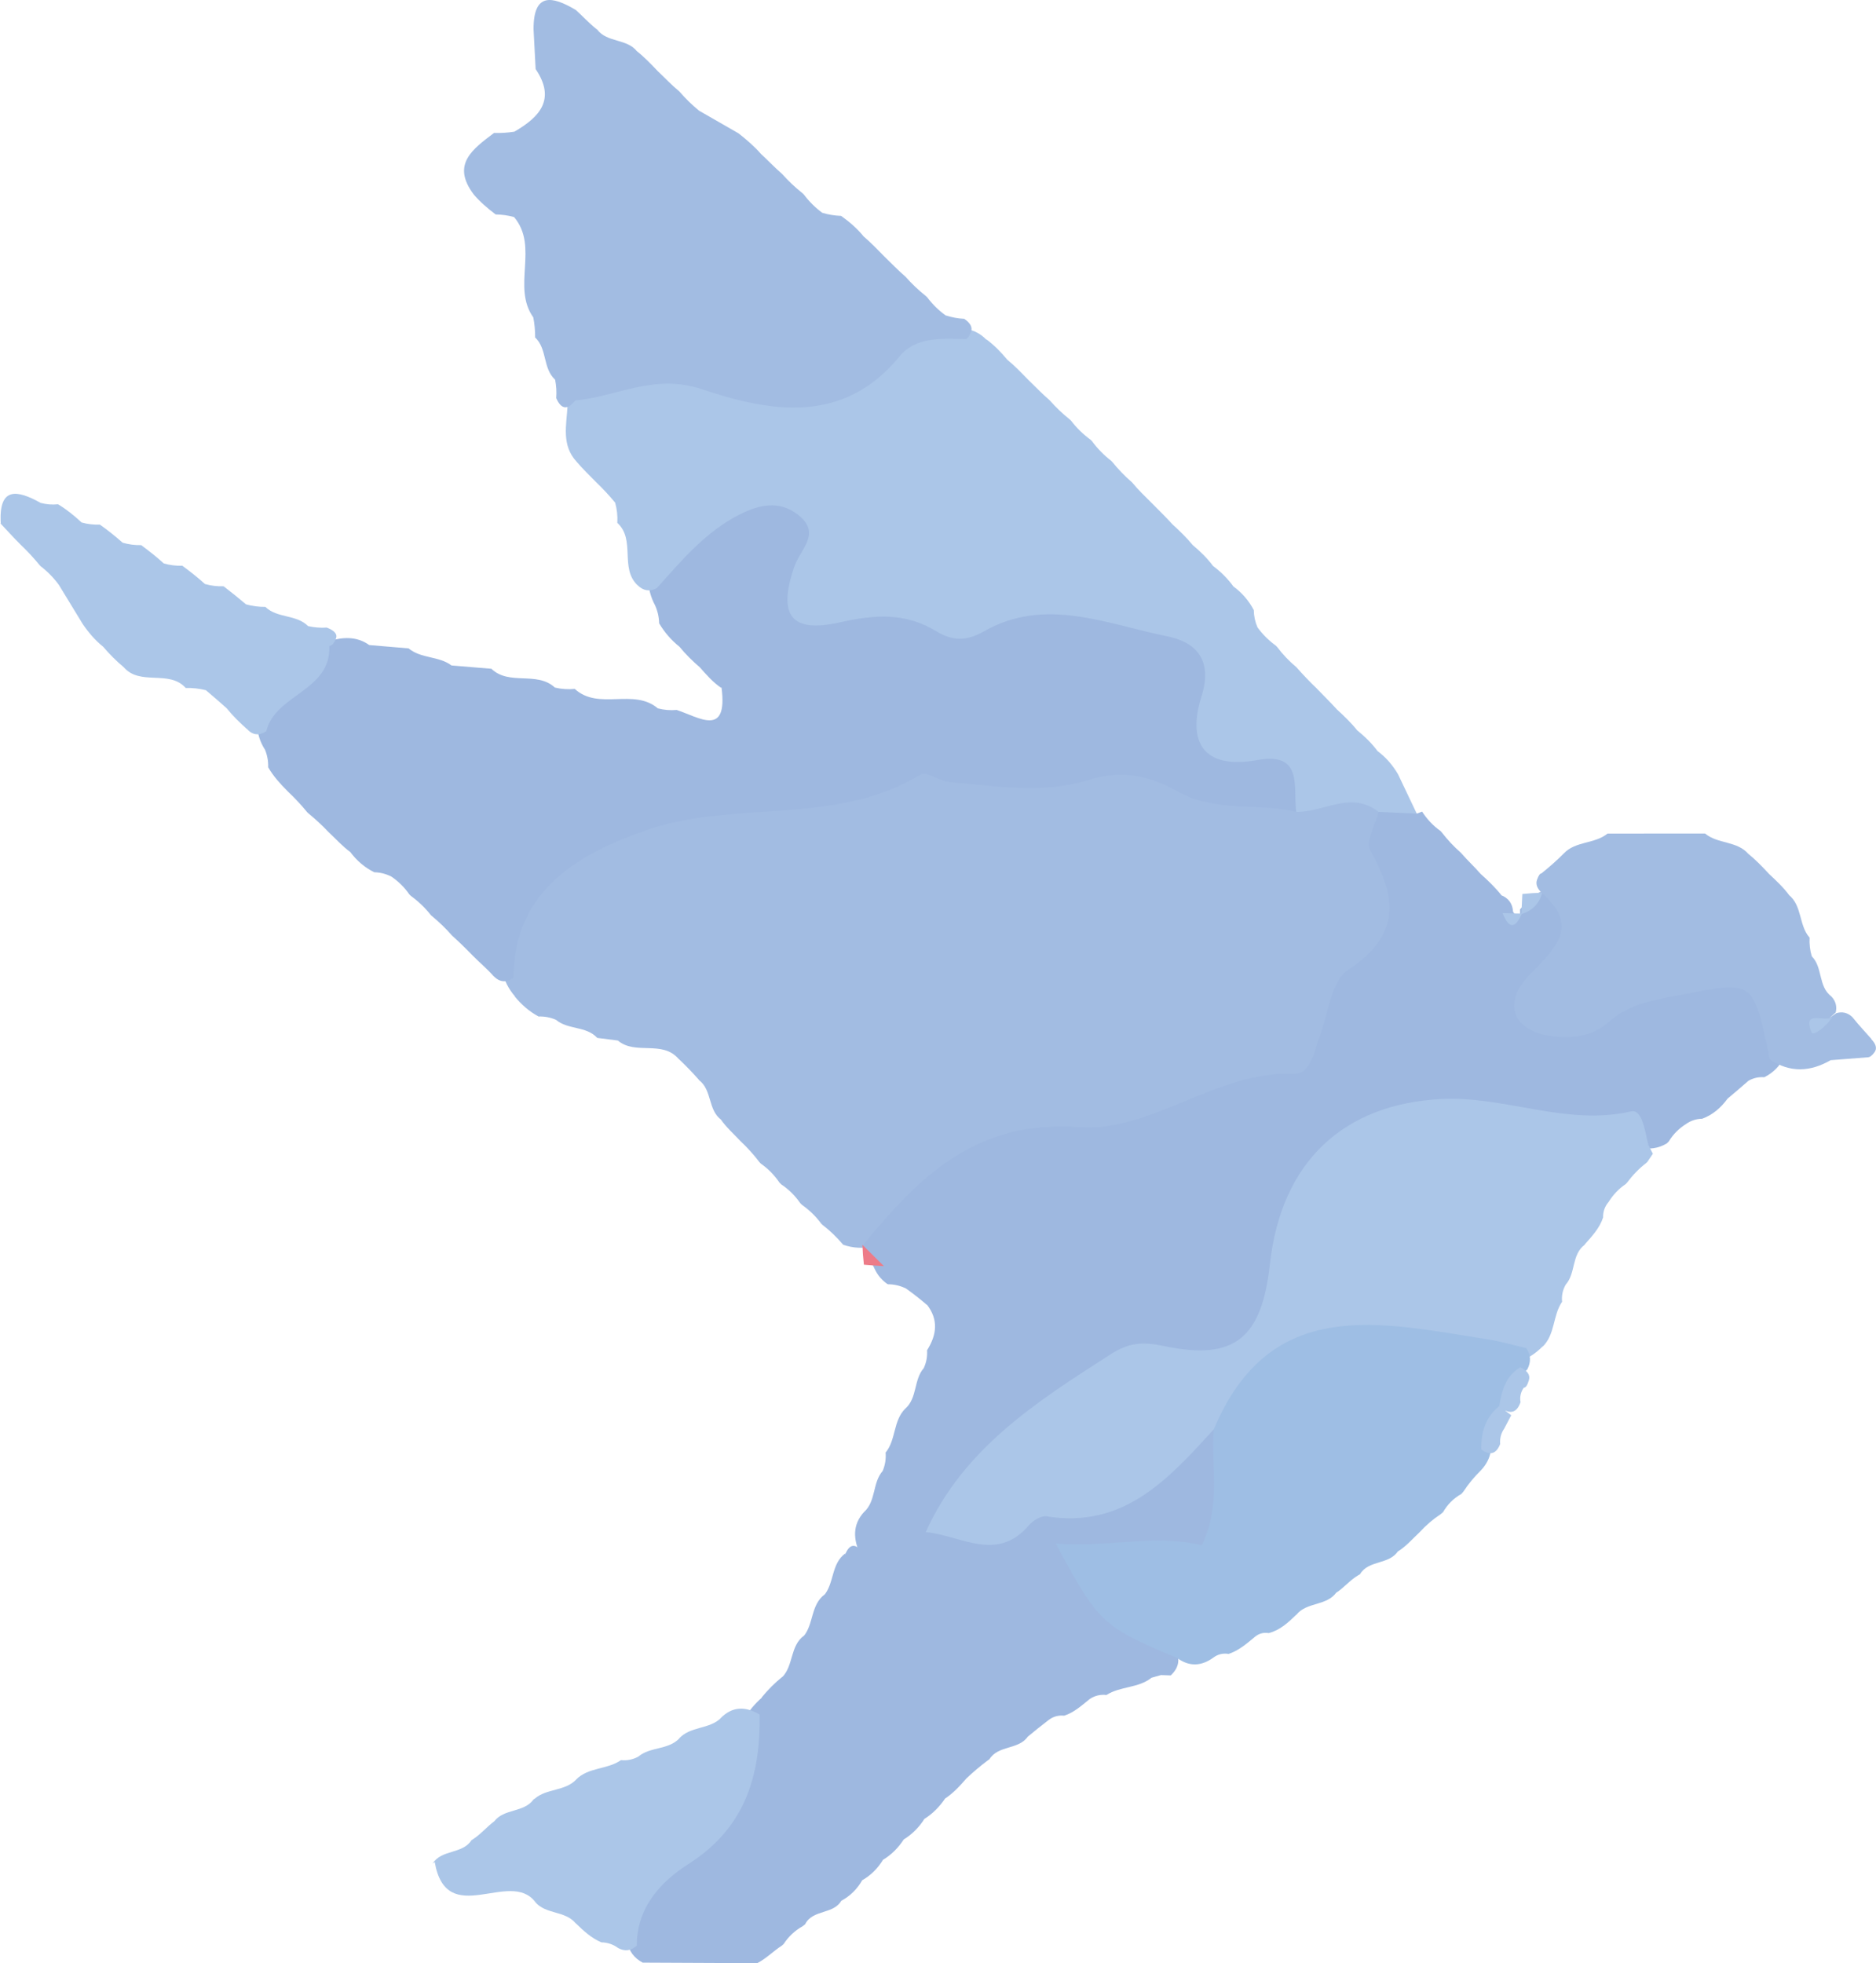
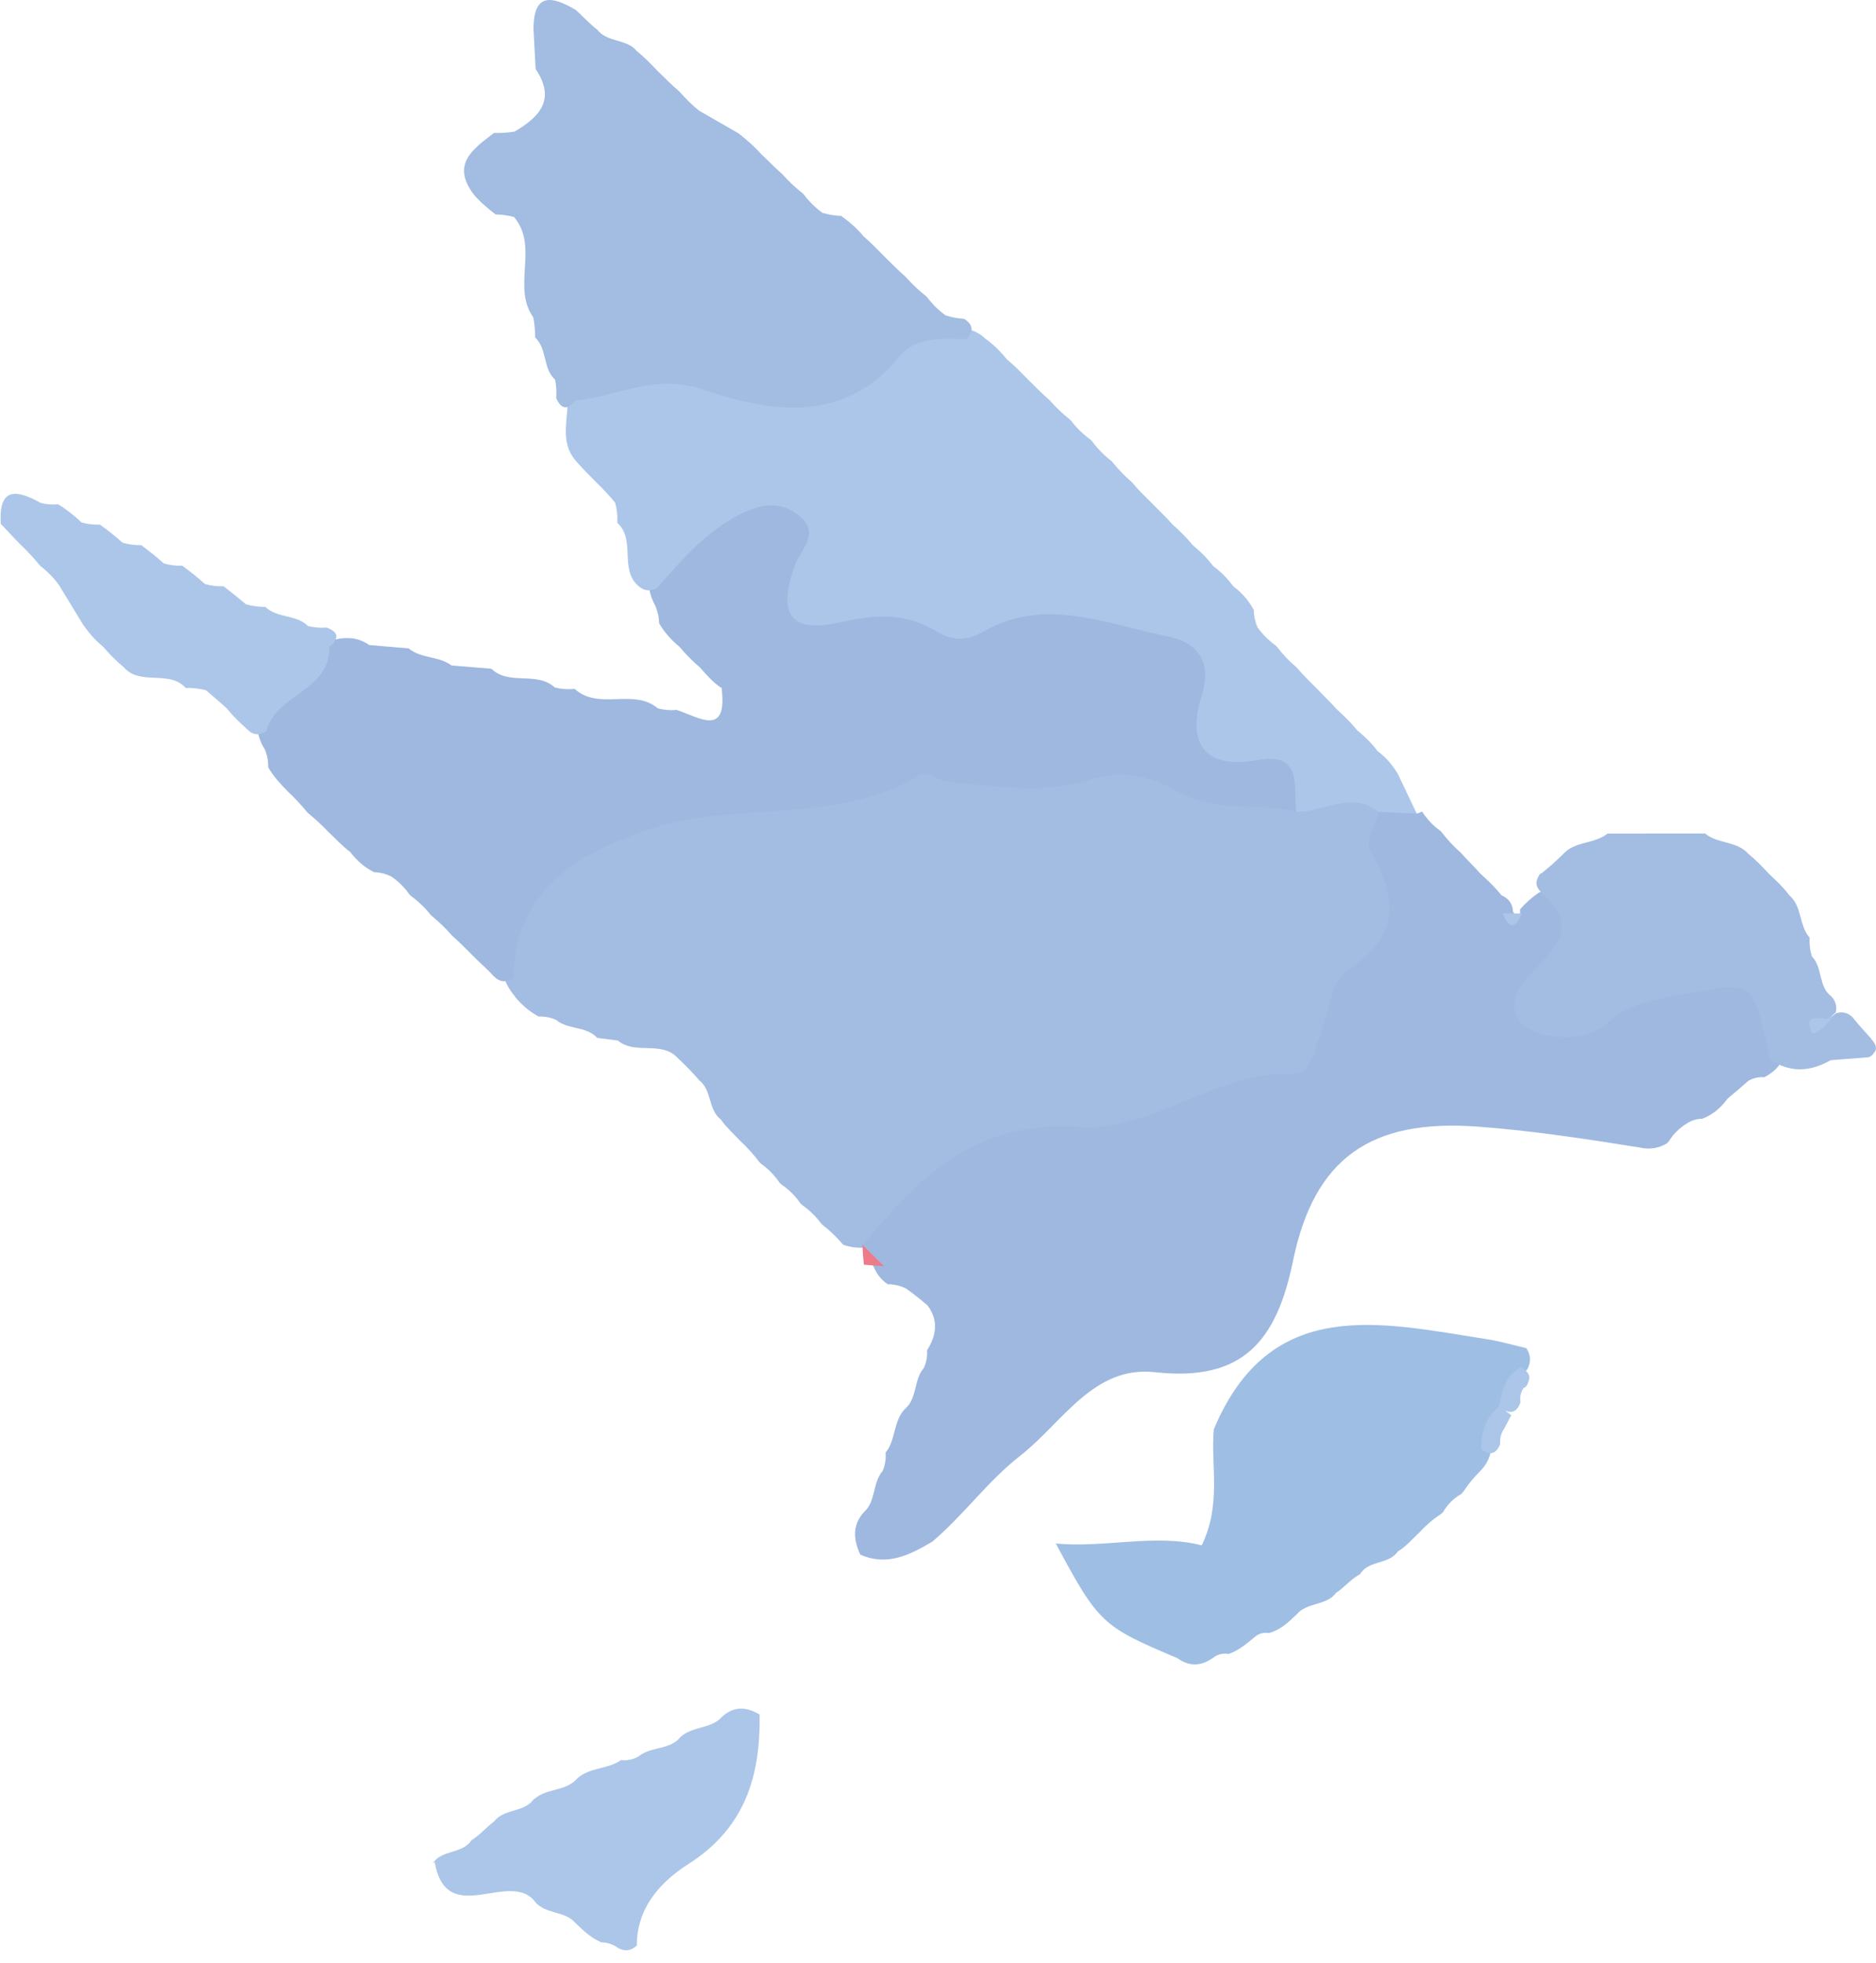
<svg xmlns="http://www.w3.org/2000/svg" version="1.1" id="レイヤー_1" x="0px" y="0px" width="49.513px" height="51.818px" viewBox="0 0 49.513 51.818" enable-background="new 0 0 49.513 51.818" xml:space="preserve">
  <g>
    <path fill="#A2BCE2" d="M16.307,27.463c-0.182-0.023-0.363-0.046-0.544-0.069c-0.292-0.319-0.772-0.21-1.088-0.477   c-0.147-0.064-0.301-0.093-0.461-0.088c-0.249-0.134-0.457-0.317-0.634-0.536l0.017,0.012c-0.175-0.201-0.292-0.431-0.35-0.691   c0.227-2.421,2.057-4.42,4.681-4.586c3.482-0.221,6.832-1.305,10.393-1.165c2.008,0.079,3.826,1.074,5.832,0.786   c0.903,0.031,1.887-0.175,2.474,0.816c1.108,3.786-0.648,6.755-4.255,7.888c-3.169,0.996-6.765,0.958-9.339,3.542   c-0.262,0.064-0.521,0.046-0.776-0.04l-0.017-0.018c-0.159-0.187-0.335-0.357-0.529-0.506l-0.035-0.033   c-0.142-0.194-0.314-0.359-0.51-0.498l-0.044-0.044c-0.137-0.196-0.302-0.362-0.501-0.495l-0.048-0.047   c-0.134-0.198-0.299-0.367-0.495-0.504l-0.037-0.04c-0.15-0.198-0.316-0.381-0.497-0.551l-0.001-0.001   c-0.178-0.19-0.375-0.363-0.524-0.579l0.024,0.022c-0.364-0.257-0.243-0.788-0.594-1.053l-0.01-0.015   c-0.166-0.189-0.341-0.369-0.524-0.542l-0.008-0.005C17.478,27.445,16.77,27.857,16.307,27.463z" />
    <path fill="#9EB8E0" d="M34.211,21.427c-1.033-0.247-2.13,0.029-3.146-0.547c-0.673-0.382-1.428-0.581-2.327-0.296   c-1.175,0.373-2.449,0.165-3.679,0.057c-0.263-0.023-0.608-0.292-0.762-0.198c-2.248,1.37-4.917,0.662-7.222,1.462   c-1.719,0.597-3.518,1.55-3.521,3.898c-0.185,0.139-0.359,0.127-0.523-0.036l0,0.002c-0.168-0.194-0.367-0.357-0.546-0.539   l-0.002-0.002c-0.176-0.182-0.357-0.359-0.545-0.529l-0.011-0.011c-0.164-0.187-0.343-0.358-0.535-0.517l-0.024-0.023   c-0.151-0.191-0.325-0.358-0.522-0.501l-0.041-0.039c-0.128-0.187-0.287-0.343-0.474-0.471c-0.142-0.073-0.293-0.111-0.452-0.115   c-0.258-0.127-0.468-0.31-0.638-0.54l0.016,0.015c-0.212-0.153-0.385-0.347-0.574-0.525L8.679,21.97   c-0.171-0.182-0.354-0.351-0.547-0.509l-0.027-0.027c-0.158-0.194-0.329-0.376-0.511-0.547l-0.001-0.002   c-0.193-0.193-0.377-0.395-0.515-0.633c0.005-0.161-0.023-0.316-0.084-0.465c-0.137-0.211-0.206-0.443-0.21-0.695   c0.258-1.053,1.1-1.595,1.901-2.173c0.367-0.106,0.727-0.131,1.06,0.106c0.346,0.029,0.692,0.059,1.039,0.088   c0.329,0.274,0.796,0.198,1.133,0.451c0.351,0.029,0.701,0.058,1.052,0.087c0.473,0.454,1.199,0.055,1.676,0.496   c0.173,0.041,0.347,0.053,0.524,0.036c0.636,0.579,1.55-0.032,2.194,0.514c0.163,0.042,0.329,0.056,0.497,0.041   c0.592,0.195,1.357,0.733,1.183-0.595l-0.01,0.011c-0.221-0.149-0.392-0.349-0.567-0.546l0.011,0.011   c-0.199-0.171-0.386-0.355-0.552-0.559l0.013,0.014c-0.218-0.175-0.399-0.381-0.541-0.622c-0.004-0.164-0.039-0.321-0.106-0.471   c-0.122-0.229-0.186-0.473-0.183-0.733c0.37-1.119,1.231-1.751,2.253-2.179c0.814-0.341,1.984-0.339,2.138,0.473   c0.628,3.329,3.037,2.14,4.954,2.121c1.18-0.012,2.346,0.003,3.493,0.259c1.177,0.263,2.325,0.639,2.438,2.116   c0.067,0.869,0.577,1.201,1.321,1.48C34.678,19.879,34.856,20.575,34.211,21.427z" />
    <path fill="#9EB8E0" d="M22.762,32.878c1.491-1.809,2.974-3.332,5.744-3.131c1.887,0.137,3.594-1.485,5.648-1.408   c0.447,0.017,0.543-0.63,0.696-1.047c0.214-0.585,0.297-1.41,0.725-1.69c1.4-0.915,1.295-1.914,0.585-3.165   c-0.126-0.222,0.139-0.666,0.223-1.007c0.351-0.33,0.688-0.308,1.009,0.045l0.141-0.054c0.13,0.2,0.29,0.372,0.485,0.511   l0.032,0.035c0.152,0.195,0.319,0.376,0.505,0.539l0.009,0.01c0.168,0.193,0.357,0.368,0.525,0.561l-0.009-0.01   c0.196,0.175,0.384,0.357,0.548,0.562l-0.018-0.006c0.203,0.077,0.31,0.224,0.324,0.439c0.138,0.233,0.197,0.215,0.184-0.06   c0.146-0.168,0.306-0.312,0.49-0.438c0.224-0.117,0.44-0.106,0.657,0.014c0.082,0.091,0.16,0.182,0.241,0.274   c0.479,0.839-0.276,1.541-0.273,2.444c1.815,0.246,3.511-1.757,5.327-0.362c0.626,0.481,0.732,1.207,0.53,1.965   c-0.114,0.238-0.289,0.415-0.525,0.533c-0.149-0.012-0.289,0.02-0.419,0.094c-0.187,0.165-0.377,0.327-0.568,0.486l0.019-0.017   c-0.175,0.24-0.39,0.429-0.672,0.533c-0.154,0.002-0.295,0.047-0.421,0.136c-0.189,0.118-0.343,0.27-0.458,0.461l-0.054,0.054   c-0.225,0.134-0.465,0.165-0.718,0.108c-1.423-0.229-2.851-0.447-4.285-0.552c-2.795-0.204-4.302,0.819-4.862,3.542   c-0.434,2.111-1.315,3.199-3.648,2.94c-1.621-0.18-2.439,1.336-3.551,2.204c-0.86,0.671-1.491,1.564-2.318,2.266   c-0.592,0.352-1.192,0.658-1.904,0.346c-0.183-0.399-0.218-0.785,0.107-1.136l-0.005,0.008c0.317-0.291,0.216-0.77,0.488-1.081   c0.066-0.155,0.091-0.317,0.078-0.485c0.278-0.34,0.197-0.839,0.517-1.159l-0.001,0.002c0.326-0.283,0.221-0.764,0.491-1.073   c0.069-0.15,0.098-0.307,0.087-0.471c0.256-0.405,0.307-0.808-0.007-1.209l0.007,0.015c-0.179-0.154-0.364-0.299-0.556-0.436   c-0.152-0.074-0.313-0.112-0.482-0.112c-0.139-0.094-0.248-0.216-0.325-0.365c-0.07-0.149-0.152-0.291-0.246-0.426   C22.857,33.106,22.762,32.878,22.762,32.878z" />
    <path fill="#ABC6E8" d="M37.392,21.474c-0.336-0.015-0.673-0.03-1.009-0.045c-0.724-0.572-1.448,0.016-2.173-0.001   c-0.082-0.65,0.192-1.588-1.019-1.368c-1.445,0.263-1.857-0.489-1.482-1.672c0.316-0.996-0.172-1.447-0.9-1.593   c-1.596-0.321-3.226-1.057-4.845-0.129c-0.465,0.267-0.84,0.246-1.243,0c-0.823-0.502-1.62-0.45-2.563-0.238   c-1.291,0.289-1.631-0.198-1.196-1.465c0.165-0.481,0.732-0.888,0.093-1.382c-0.488-0.378-1.014-0.263-1.524-0.007   c-0.906,0.455-1.54,1.217-2.198,1.951c-0.187,0.096-0.355,0.07-0.504-0.079l0.004,0.006c-0.487-0.45-0.049-1.203-0.54-1.652   c0.01-0.18-0.009-0.358-0.057-0.532c-0.154-0.188-0.319-0.365-0.494-0.533l0,0c-0.18-0.186-0.369-0.364-0.536-0.562l0.014,0.015   c-0.409-0.44-0.268-0.969-0.241-1.48c0.648-1.055,1.717-1.381,2.772-1.119c2.274,0.563,4.362,0.447,6.325-0.933   c0.374-0.263,0.867,0.013,1.305,0.02c0.263,0.005,0.481,0.109,0.66,0.298l-0.014-0.022c0.213,0.157,0.396,0.346,0.564,0.549   L26.581,9.49c0.202,0.165,0.381,0.354,0.563,0.54l-0.004-0.004c0.184,0.177,0.359,0.363,0.553,0.529l0.009,0.009   c0.164,0.186,0.344,0.356,0.538,0.512l0.029,0.028c0.147,0.193,0.32,0.36,0.516,0.504l0.038,0.038   c0.144,0.196,0.312,0.368,0.505,0.516l0.027,0.028c0.155,0.193,0.326,0.371,0.514,0.533l0.013,0.013   c0.161,0.197,0.346,0.371,0.525,0.551l-0.002-0.002c0.182,0.184,0.368,0.364,0.541,0.556l-0.009-0.009   c0.193,0.176,0.381,0.358,0.548,0.561l-0.013-0.013c0.202,0.169,0.392,0.352,0.549,0.565l-0.015-0.015   c0.214,0.159,0.401,0.344,0.556,0.56l-0.015-0.016c0.23,0.166,0.411,0.376,0.544,0.627c0.002,0.159,0.035,0.312,0.098,0.457   c0.136,0.187,0.297,0.347,0.484,0.482l0.036,0.038c0.147,0.196,0.316,0.372,0.504,0.53l0.015,0.016   c0.167,0.189,0.341,0.372,0.524,0.546l0.001,0.002c0.177,0.187,0.364,0.365,0.536,0.557l-0.008-0.008   c0.193,0.176,0.382,0.357,0.545,0.563l-0.013-0.014c0.206,0.166,0.394,0.349,0.552,0.563l-0.014-0.015   c0.226,0.167,0.405,0.375,0.547,0.617C37.062,20.78,37.227,21.127,37.392,21.474z" />
-     <path fill="#ABC6E8" d="M24.432,40.439c0.998-2.217,2.937-3.448,4.877-4.692c0.481-0.309,0.83-0.343,1.436-0.216   c1.862,0.391,2.558-0.239,2.771-2.164c0.3-2.72,1.959-4.233,4.534-4.36c1.686-0.083,3.289,0.72,5,0.326   c0.293-0.068,0.37,0.542,0.454,0.885l0.12,0.233l-0.146,0.217l-0.028,0.026c-0.193,0.149-0.361,0.324-0.507,0.519l-0.033,0.036   c-0.185,0.126-0.336,0.284-0.454,0.474c-0.101,0.118-0.149,0.255-0.146,0.41c-0.091,0.281-0.289,0.49-0.478,0.705l-0.009,0.016   c-0.349,0.263-0.231,0.748-0.498,1.05c-0.081,0.141-0.114,0.292-0.097,0.454c-0.25,0.363-0.179,0.865-0.517,1.189l0.005-0.013   c-0.178,0.184-0.386,0.321-0.629,0.406c-0.713,0.135-1.437,0.012-2.102-0.147c-2.575-0.618-4.436,0.269-5.748,2.495   C29.931,40.951,26.687,41.842,24.432,40.439z" />
-     <path fill="#9EB8E0" d="M24.432,40.439c0.915,0.076,1.872,0.819,2.724-0.182c0.106-0.125,0.323-0.257,0.465-0.235   c2.048,0.328,3.225-0.995,4.415-2.298c1.098,2.866,0.777,3.344-2.643,3.885c0.142,0.995,1.222,1.196,1.639,1.943   c0.125,0.256,0.072,0.478-0.133,0.668l-0.258-0.009l-0.248,0.07c-0.348,0.28-0.826,0.221-1.191,0.456   c-0.16-0.019-0.308,0.017-0.442,0.107c-0.21,0.168-0.409,0.354-0.674,0.439c-0.154-0.016-0.292,0.023-0.415,0.118   c-0.191,0.146-0.379,0.297-0.564,0.451l0.025-0.024c-0.244,0.363-0.786,0.226-1.02,0.607l-0.043,0.028   c-0.2,0.151-0.391,0.312-0.572,0.484l0.011-0.01c-0.174,0.201-0.353,0.396-0.578,0.542l0.024-0.024   c-0.152,0.227-0.339,0.419-0.573,0.563l0.026-0.026c-0.145,0.234-0.335,0.425-0.57,0.568l0.026-0.027   c-0.148,0.233-0.337,0.424-0.575,0.565l0.027-0.028c-0.142,0.239-0.331,0.43-0.575,0.566l0.027-0.028   c-0.136,0.245-0.326,0.435-0.574,0.567l0.029-0.039c-0.198,0.405-0.773,0.248-0.972,0.652l-0.065,0.051   c-0.206,0.116-0.374,0.273-0.504,0.472l-0.045,0.04c-0.224,0.144-0.411,0.341-0.65,0.464c-1.008-0.005-2.016-0.01-3.024-0.014   c-0.227-0.122-0.368-0.307-0.409-0.563c-0.289-1.033,0.334-1.742,1.003-2.288c1.17-0.953,1.731-2.194,2.087-3.587   c0.127-0.212,0.283-0.399,0.47-0.561l-0.017,0.007c0.167-0.205,0.353-0.392,0.559-0.558l-0.01,0.015   c0.302-0.308,0.203-0.826,0.576-1.097l-0.019,0.027c0.279-0.325,0.189-0.836,0.563-1.113l-0.019,0.027   c0.278-0.325,0.187-0.838,0.566-1.112L22.3,41.043c0.113-0.289,0.266-0.327,0.467-0.076C23.322,40.791,23.877,40.615,24.432,40.439   z" />
    <path fill="#A2BCE2" d="M25.477,8.949c-0.625-0.014-1.305-0.067-1.738,0.461c-1.492,1.821-3.436,1.457-5.21,0.864   c-1.275-0.426-2.24,0.197-3.347,0.295c-0.202,0.261-0.37,0.24-0.502-0.062c0.013-0.163,0.003-0.325-0.029-0.486   c-0.329-0.299-0.205-0.813-0.527-1.114c0.001-0.178-0.015-0.355-0.049-0.53c-0.573-0.806,0.156-1.86-0.507-2.648   c-0.159-0.044-0.322-0.067-0.487-0.069c-0.214-0.163-0.417-0.336-0.591-0.542l0.011,0.011c-0.603-0.799-0.01-1.202,0.537-1.62   c0.181,0.006,0.36-0.006,0.538-0.034c0.67-0.387,1.1-0.855,0.561-1.652c-0.019-0.349-0.037-0.697-0.055-1.046   c-0.005-0.983,0.491-0.884,1.113-0.515l-0.01-0.01c0.19,0.17,0.361,0.36,0.561,0.518l0.015,0.01   c0.265,0.351,0.789,0.233,1.056,0.581l-0.013-0.015c0.205,0.162,0.383,0.352,0.564,0.539l-0.006-0.006   c0.185,0.175,0.358,0.362,0.556,0.524l0.013,0.012c0.158,0.183,0.33,0.351,0.517,0.505c0.348,0.2,0.697,0.4,1.045,0.6   c0.21,0.166,0.413,0.339,0.59,0.541l-0.008-0.007c0.189,0.173,0.364,0.361,0.558,0.529l0.008,0.007   c0.165,0.185,0.344,0.355,0.539,0.509l0.033,0.031c0.14,0.186,0.302,0.349,0.49,0.487c0.162,0.048,0.328,0.075,0.497,0.081   c0.22,0.158,0.425,0.333,0.595,0.544l-0.011-0.01c0.199,0.168,0.378,0.356,0.56,0.541l-0.005-0.005   c0.184,0.177,0.359,0.363,0.553,0.529L23.9,7.304c0.164,0.186,0.342,0.355,0.536,0.509l0.034,0.032   c0.139,0.184,0.3,0.345,0.489,0.48c0.159,0.051,0.322,0.081,0.488,0.09c0.166,0.11,0.226,0.225,0.18,0.347   C25.579,8.886,25.53,8.949,25.477,8.949z" />
    <path fill="#9EBEE4" d="M31.074,43.764c-1.989-0.838-2.077-0.92-3.208-3.024c1.345,0.117,2.608-0.266,3.851,0.046   c0.527-1.082,0.235-2.09,0.319-3.062c1.493-3.553,4.404-2.815,7.212-2.377c0.348,0.054,0.689,0.155,1.034,0.235   c0.124,0.181,0.128,0.368,0.029,0.559c-0.308,0.283-0.416,0.674-0.558,1.046c-0.251,0.321-0.431,0.668-0.402,1.093   c-0.032,0.204-0.123,0.377-0.264,0.526l0.006-0.006c-0.177,0.172-0.334,0.361-0.469,0.567l-0.055,0.063   c-0.205,0.116-0.366,0.277-0.483,0.481l-0.062,0.053c-0.205,0.135-0.389,0.293-0.555,0.475l-0.003,0.003   c-0.191,0.179-0.362,0.381-0.59,0.518l0.029-0.031c-0.232,0.377-0.783,0.236-1.011,0.62l-0.047,0.028   c-0.221,0.129-0.38,0.337-0.597,0.471l0.028-0.027c-0.256,0.372-0.786,0.255-1.06,0.595l-0.01,0.006   c-0.211,0.205-0.426,0.405-0.723,0.481c-0.143-0.023-0.269,0.014-0.378,0.11c-0.209,0.174-0.416,0.351-0.679,0.44   c-0.151-0.025-0.287,0.008-0.408,0.1C31.707,43.977,31.392,43.995,31.074,43.764z" />
    <path fill="#A2BCE2" d="M46.712,27.963c-0.439-2.106-0.434-2.079-2.263-1.72c-0.711,0.14-1.41,0.216-1.984,0.727   c-0.427,0.38-0.962,0.454-1.519,0.377c-1-0.138-1.312-0.846-0.59-1.603c0.675-0.707,1.364-1.277,0.329-2.185   c-0.119-0.113-0.159-0.227-0.119-0.339c0.04-0.113,0.08-0.169,0.12-0.169l0.034-0.03c0.196-0.157,0.382-0.324,0.559-0.502   l-0.006,0.006c0.314-0.331,0.816-0.247,1.154-0.524c0.858-0.001,1.716-0.001,2.574-0.002c0.334,0.282,0.846,0.189,1.147,0.543   l-0.017-0.017c0.204,0.165,0.385,0.353,0.563,0.545l-0.008-0.008c0.191,0.18,0.384,0.358,0.54,0.571l-0.021-0.02   c0.366,0.29,0.265,0.808,0.556,1.135c-0.01,0.167,0.009,0.331,0.057,0.492c0.295,0.294,0.164,0.796,0.518,1.061l0.01,0.011   c0.106,0.119,0.14,0.256,0.104,0.411c0.001,0-0.164,0.145-0.164,0.145s0.179-0.126,0.179-0.127   c0.155-0.046,0.292-0.015,0.413,0.093l0.019,0.02c0.159,0.201,0.336,0.386,0.505,0.579l-0.023-0.016   c0.134,0.135,0.167,0.253,0.096,0.353c-0.064,0.09-0.124,0.136-0.182,0.136c-0.326,0.025-0.651,0.051-0.977,0.076   C47.779,28.291,47.243,28.32,46.712,27.963z" />
    <path fill="#ABC6E8" d="M20.049,45.252c0.024,1.625-0.384,2.993-1.881,3.947c-0.717,0.456-1.366,1.145-1.36,2.15   c-0.149,0.137-0.313,0.165-0.493,0.066c-0.133-0.097-0.281-0.147-0.445-0.15c-0.263-0.113-0.468-0.303-0.669-0.498l-0.009-0.006   c-0.278-0.337-0.792-0.228-1.071-0.565l0.009,0.007c-0.672-0.891-2.344,0.73-2.657-1.059l-0.055,0.042   c0.238-0.378,0.784-0.243,1.026-0.616l0.032-0.021c0.215-0.138,0.378-0.339,0.583-0.49l-0.021,0.02   c0.261-0.353,0.791-0.229,1.047-0.59l0.026-0.014c0.317-0.277,0.8-0.193,1.099-0.509l-0.006,0.003   c0.326-0.331,0.825-0.26,1.185-0.513c0.162,0.016,0.314-0.015,0.457-0.092c0.314-0.268,0.789-0.171,1.084-0.482l-0.009,0.005   c0.295-0.329,0.796-0.24,1.105-0.541l-0.015,0.01C19.326,45.03,19.677,45.031,20.049,45.252z" />
    <path fill="#ABC6E8" d="M8.692,17.048c0.049,1.196-1.424,1.268-1.664,2.251c-0.188,0.123-0.36,0.11-0.512-0.062l0.008,0.012   c-0.194-0.175-0.382-0.356-0.546-0.561l0.011,0.011c-0.182-0.164-0.368-0.324-0.555-0.482c-0.175-0.044-0.352-0.063-0.532-0.059   c-0.444-0.494-1.21-0.039-1.645-0.558l0.015,0.015c-0.202-0.167-0.386-0.353-0.556-0.553l0.011,0.011   c-0.214-0.171-0.39-0.377-0.543-0.602c-0.21-0.345-0.421-0.69-0.631-1.035c-0.137-0.187-0.297-0.351-0.481-0.492l-0.026-0.028   c-0.159-0.193-0.328-0.376-0.51-0.548l-0.001-0.002C0.349,14.184,0.179,13.988,0,13.802l0.021,0.016   c-0.06-0.973,0.425-0.895,1.051-0.545c0.151,0.041,0.304,0.053,0.46,0.037c0.226,0.135,0.429,0.3,0.621,0.48   c0.158,0.044,0.319,0.063,0.483,0.056c0.209,0.148,0.409,0.307,0.6,0.478c0.16,0.046,0.324,0.068,0.49,0.064   c0.206,0.152,0.407,0.31,0.597,0.483c0.16,0.046,0.323,0.066,0.489,0.061c0.206,0.152,0.408,0.31,0.597,0.482   c0.161,0.046,0.325,0.066,0.492,0.06c0.201,0.154,0.399,0.313,0.592,0.477c0.167,0.046,0.338,0.069,0.511,0.067   c0.313,0.306,0.816,0.193,1.126,0.507c0.163,0.037,0.328,0.051,0.495,0.039c0.21,0.082,0.29,0.18,0.239,0.297   C8.812,16.985,8.754,17.048,8.692,17.048z" />
    <path fill="#ABC6E8" d="M39.095,38.255c-0.006-0.449,0.107-0.848,0.473-1.143c0.106,0.081,0.212,0.161,0.318,0.241   c-0.061,0.118-0.123,0.236-0.186,0.354c-0.084,0.123-0.119,0.258-0.106,0.406C39.49,38.378,39.323,38.425,39.095,38.255z" />
    <path fill="#ABC6E8" d="M39.568,37.113c0.071-0.405,0.166-0.796,0.559-1.025c0.187,0.092,0.263,0.203,0.227,0.332   c-0.039,0.138-0.084,0.207-0.138,0.207c-0.08,0.116-0.109,0.243-0.085,0.382c-0.09,0.259-0.248,0.328-0.486,0.175L39.568,37.113z" />
-     <path fill="#ABC6E8" d="M40.153,24.126c0.008-0.176,0.017-0.353,0.026-0.53c0.174-0.018,0.349-0.029,0.524-0.034   C40.625,23.853,40.441,24.04,40.153,24.126z" />
    <path fill="#ABC6E8" d="M39.659,24.101c0.169,0.006,0.338,0.01,0.507,0.012C39.987,24.531,39.819,24.508,39.659,24.101z" />
    <path fill="#ED7B88" d="M22.801,33.38c-0.02-0.174-0.033-0.349-0.039-0.524c0.189,0.187,0.378,0.375,0.567,0.562   C23.152,33.408,22.976,33.395,22.801,33.38z" />
    <path fill="#ABC6E8" d="M48.362,26.835c-0.13,0.233-0.504,0.527-0.551,0.413c-0.256-0.626,0.372-0.243,0.549-0.41   C48.36,26.838,48.362,26.835,48.362,26.835z" />
  </g>
</svg>